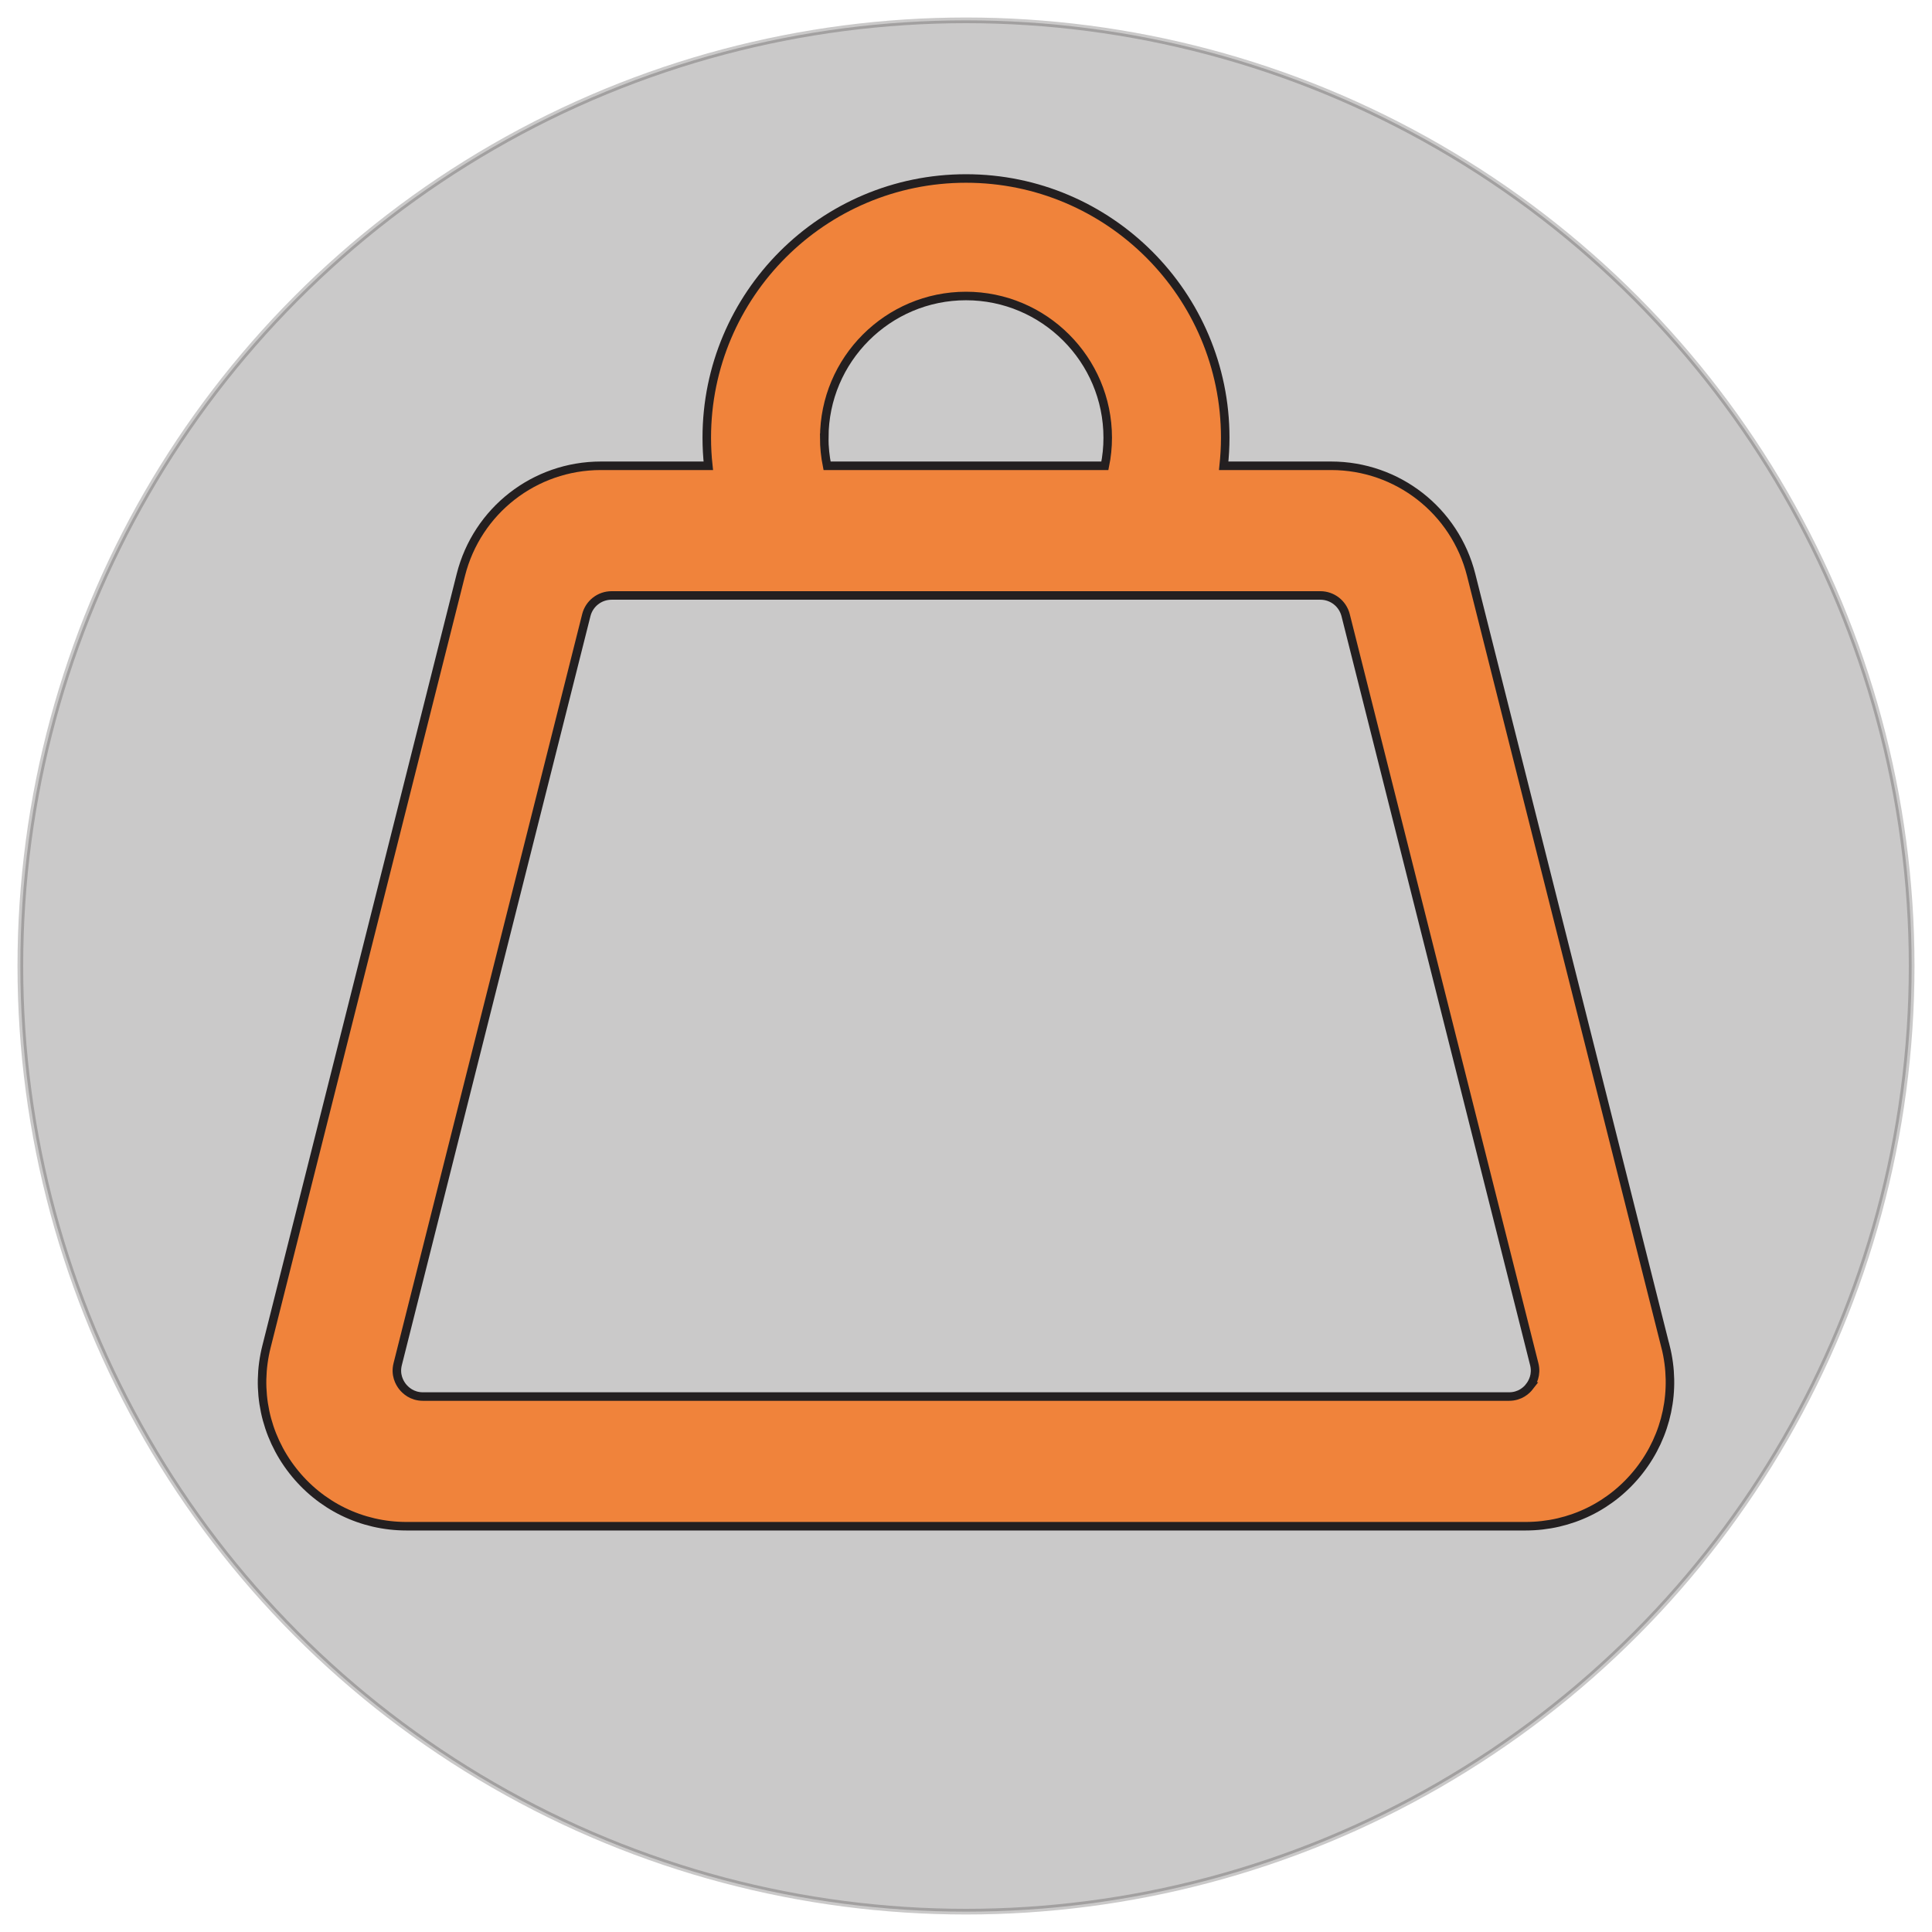
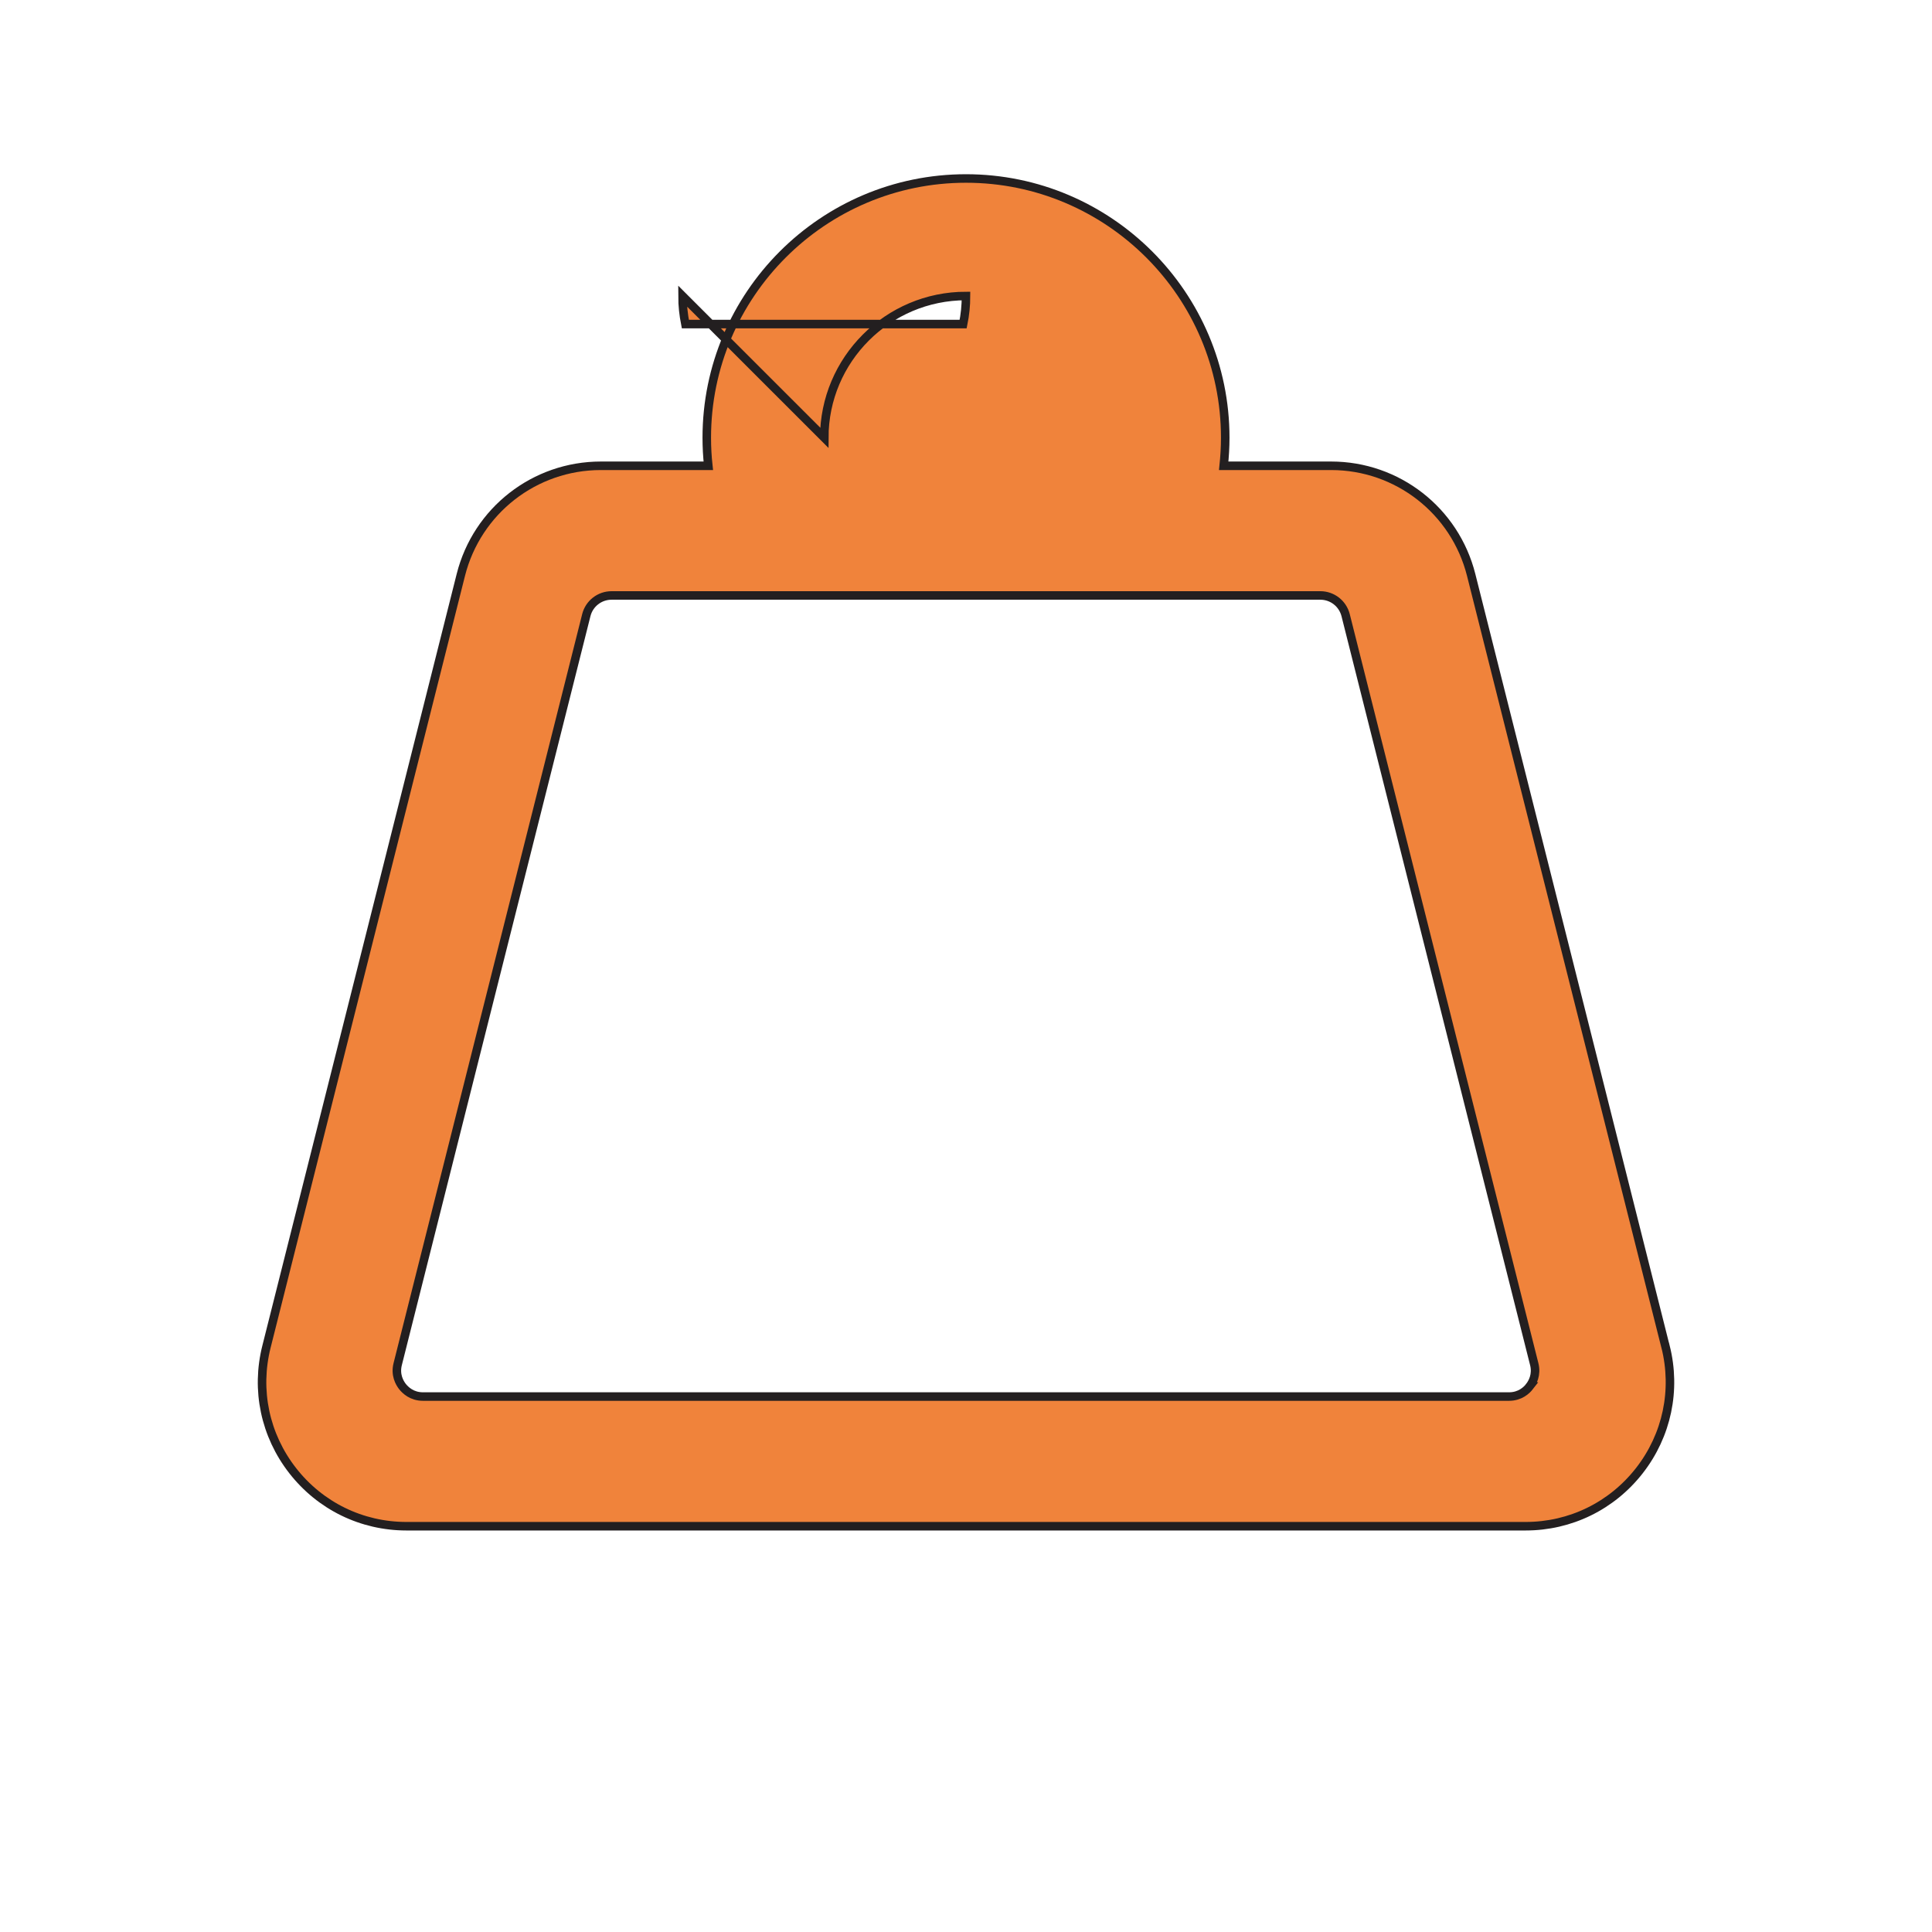
<svg xmlns="http://www.w3.org/2000/svg" id="a" viewBox="0 0 340 340">
  <defs>
    <style>.b{fill:#f0833b;stroke-miterlimit:10;stroke-width:1.5px;}.b,.c{stroke:#231f20;}.c{fill:#231f20;opacity:.24;stroke-linejoin:round;}</style>
  </defs>
-   <circle class="c" cx="170" cy="170" r="166.42" />
-   <path class="b" d="M293.1,236.98l-34.2-135.81c-2.85-11.3-12.98-19.2-24.64-19.2h-18.91c.17-1.63,.27-3.28,.27-4.94,0-25.15-20.46-45.62-45.62-45.62s-45.62,20.46-45.62,45.62c0,1.66,.09,3.31,.27,4.94h-18.91c-11.66,0-21.79,7.9-24.64,19.2L46.9,236.98c-1.93,7.65-.25,15.6,4.6,21.82,4.85,6.22,12.15,9.79,20.04,9.79h196.93c7.89,0,15.19-3.57,20.04-9.79,4.85-6.22,6.52-14.17,4.6-21.82ZM145.06,77.03c0-13.75,11.19-24.94,24.94-24.94s24.94,11.19,24.94,24.94c0,1.68-.17,3.33-.5,4.94h-48.89c-.32-1.61-.5-3.26-.5-4.94Zm124.12,166.97c-.51,.66-1.67,1.77-3.62,1.77H74.44c-1.95,0-3.1-1.11-3.62-1.77-.51-.66-1.31-2.05-.83-3.94L103.18,108.26c.51-2.04,2.34-3.47,4.45-3.47h93.18s.03,0,.04,0c.02,0,.05,0,.07,0h31.44c2.11,0,3.93,1.43,4.45,3.47l33.19,131.8c.48,1.89-.32,3.28-.83,3.94Z" />
+   <path class="b" d="M293.1,236.98l-34.2-135.81c-2.85-11.3-12.98-19.2-24.64-19.2h-18.91c.17-1.63,.27-3.28,.27-4.94,0-25.15-20.46-45.62-45.62-45.62s-45.62,20.46-45.62,45.62c0,1.66,.09,3.31,.27,4.94h-18.91c-11.66,0-21.79,7.9-24.64,19.2L46.9,236.98c-1.93,7.65-.25,15.6,4.6,21.82,4.85,6.22,12.15,9.79,20.04,9.79h196.93c7.89,0,15.19-3.57,20.04-9.79,4.85-6.22,6.52-14.17,4.6-21.82ZM145.06,77.03c0-13.75,11.19-24.94,24.94-24.94c0,1.68-.17,3.33-.5,4.94h-48.89c-.32-1.61-.5-3.26-.5-4.94Zm124.12,166.97c-.51,.66-1.67,1.77-3.62,1.77H74.44c-1.95,0-3.1-1.11-3.62-1.77-.51-.66-1.31-2.05-.83-3.94L103.18,108.26c.51-2.04,2.34-3.47,4.45-3.47h93.18s.03,0,.04,0c.02,0,.05,0,.07,0h31.44c2.11,0,3.93,1.43,4.45,3.47l33.19,131.8c.48,1.89-.32,3.28-.83,3.94Z" />
</svg>